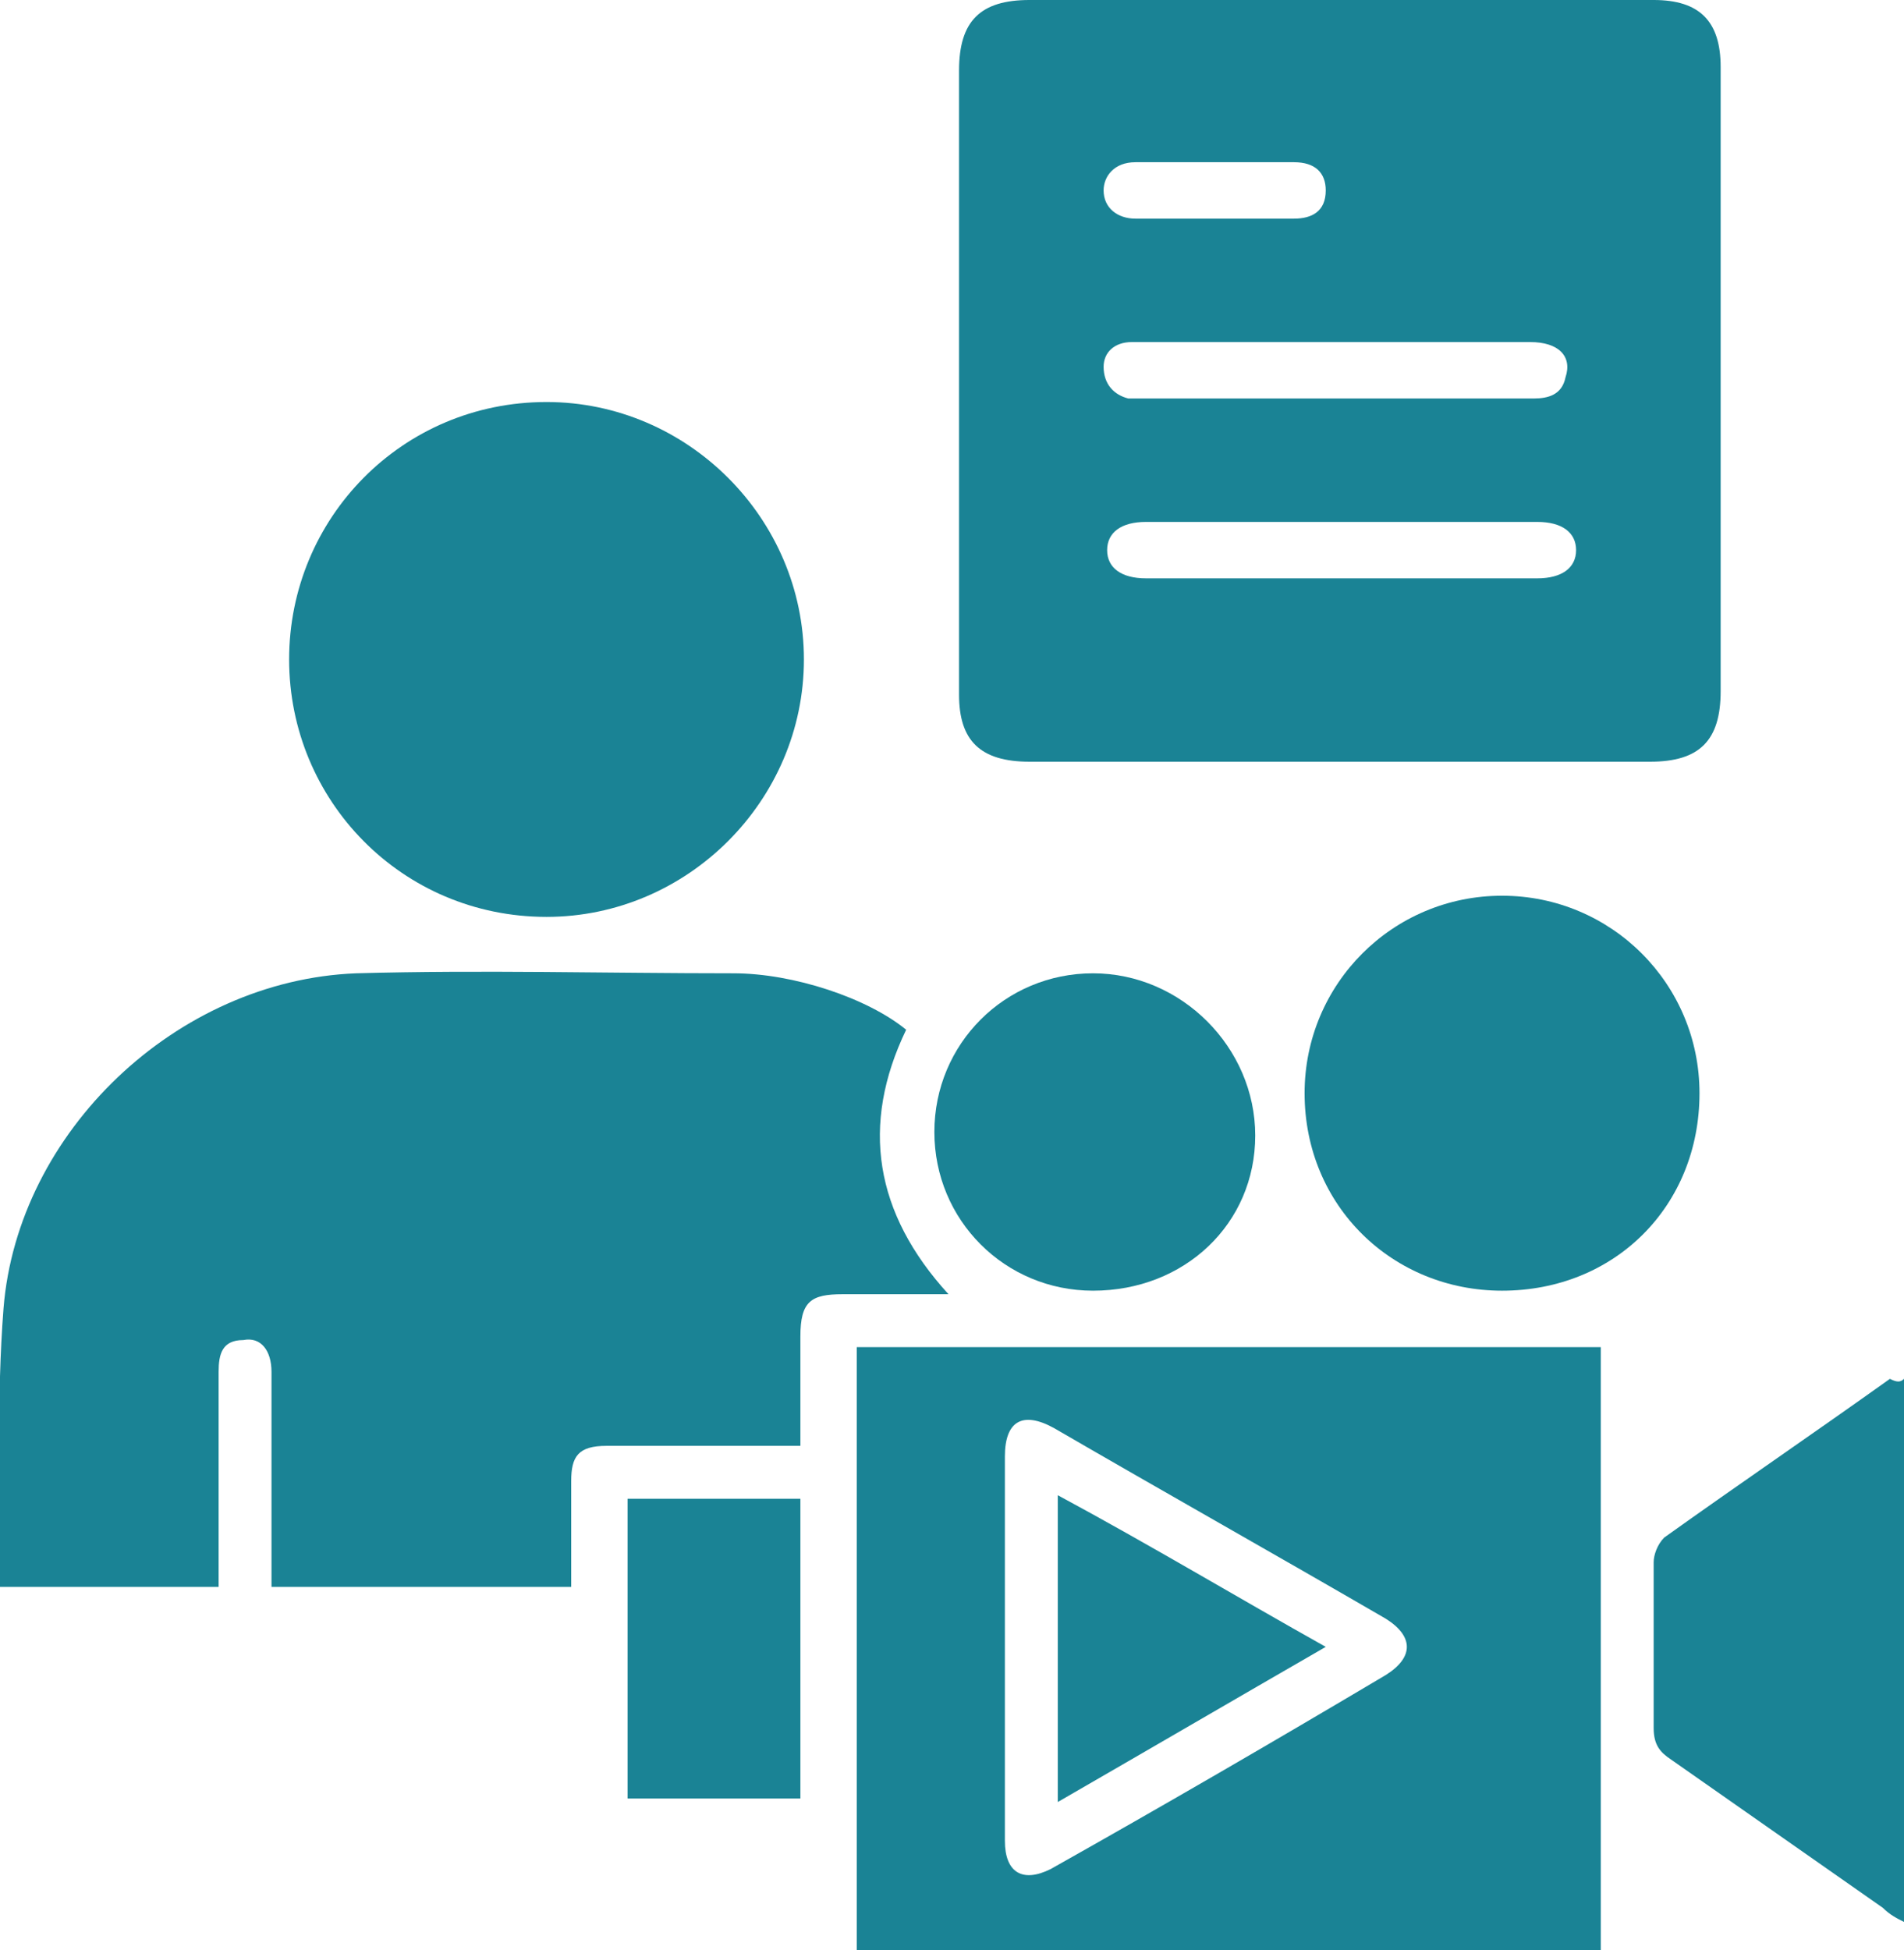
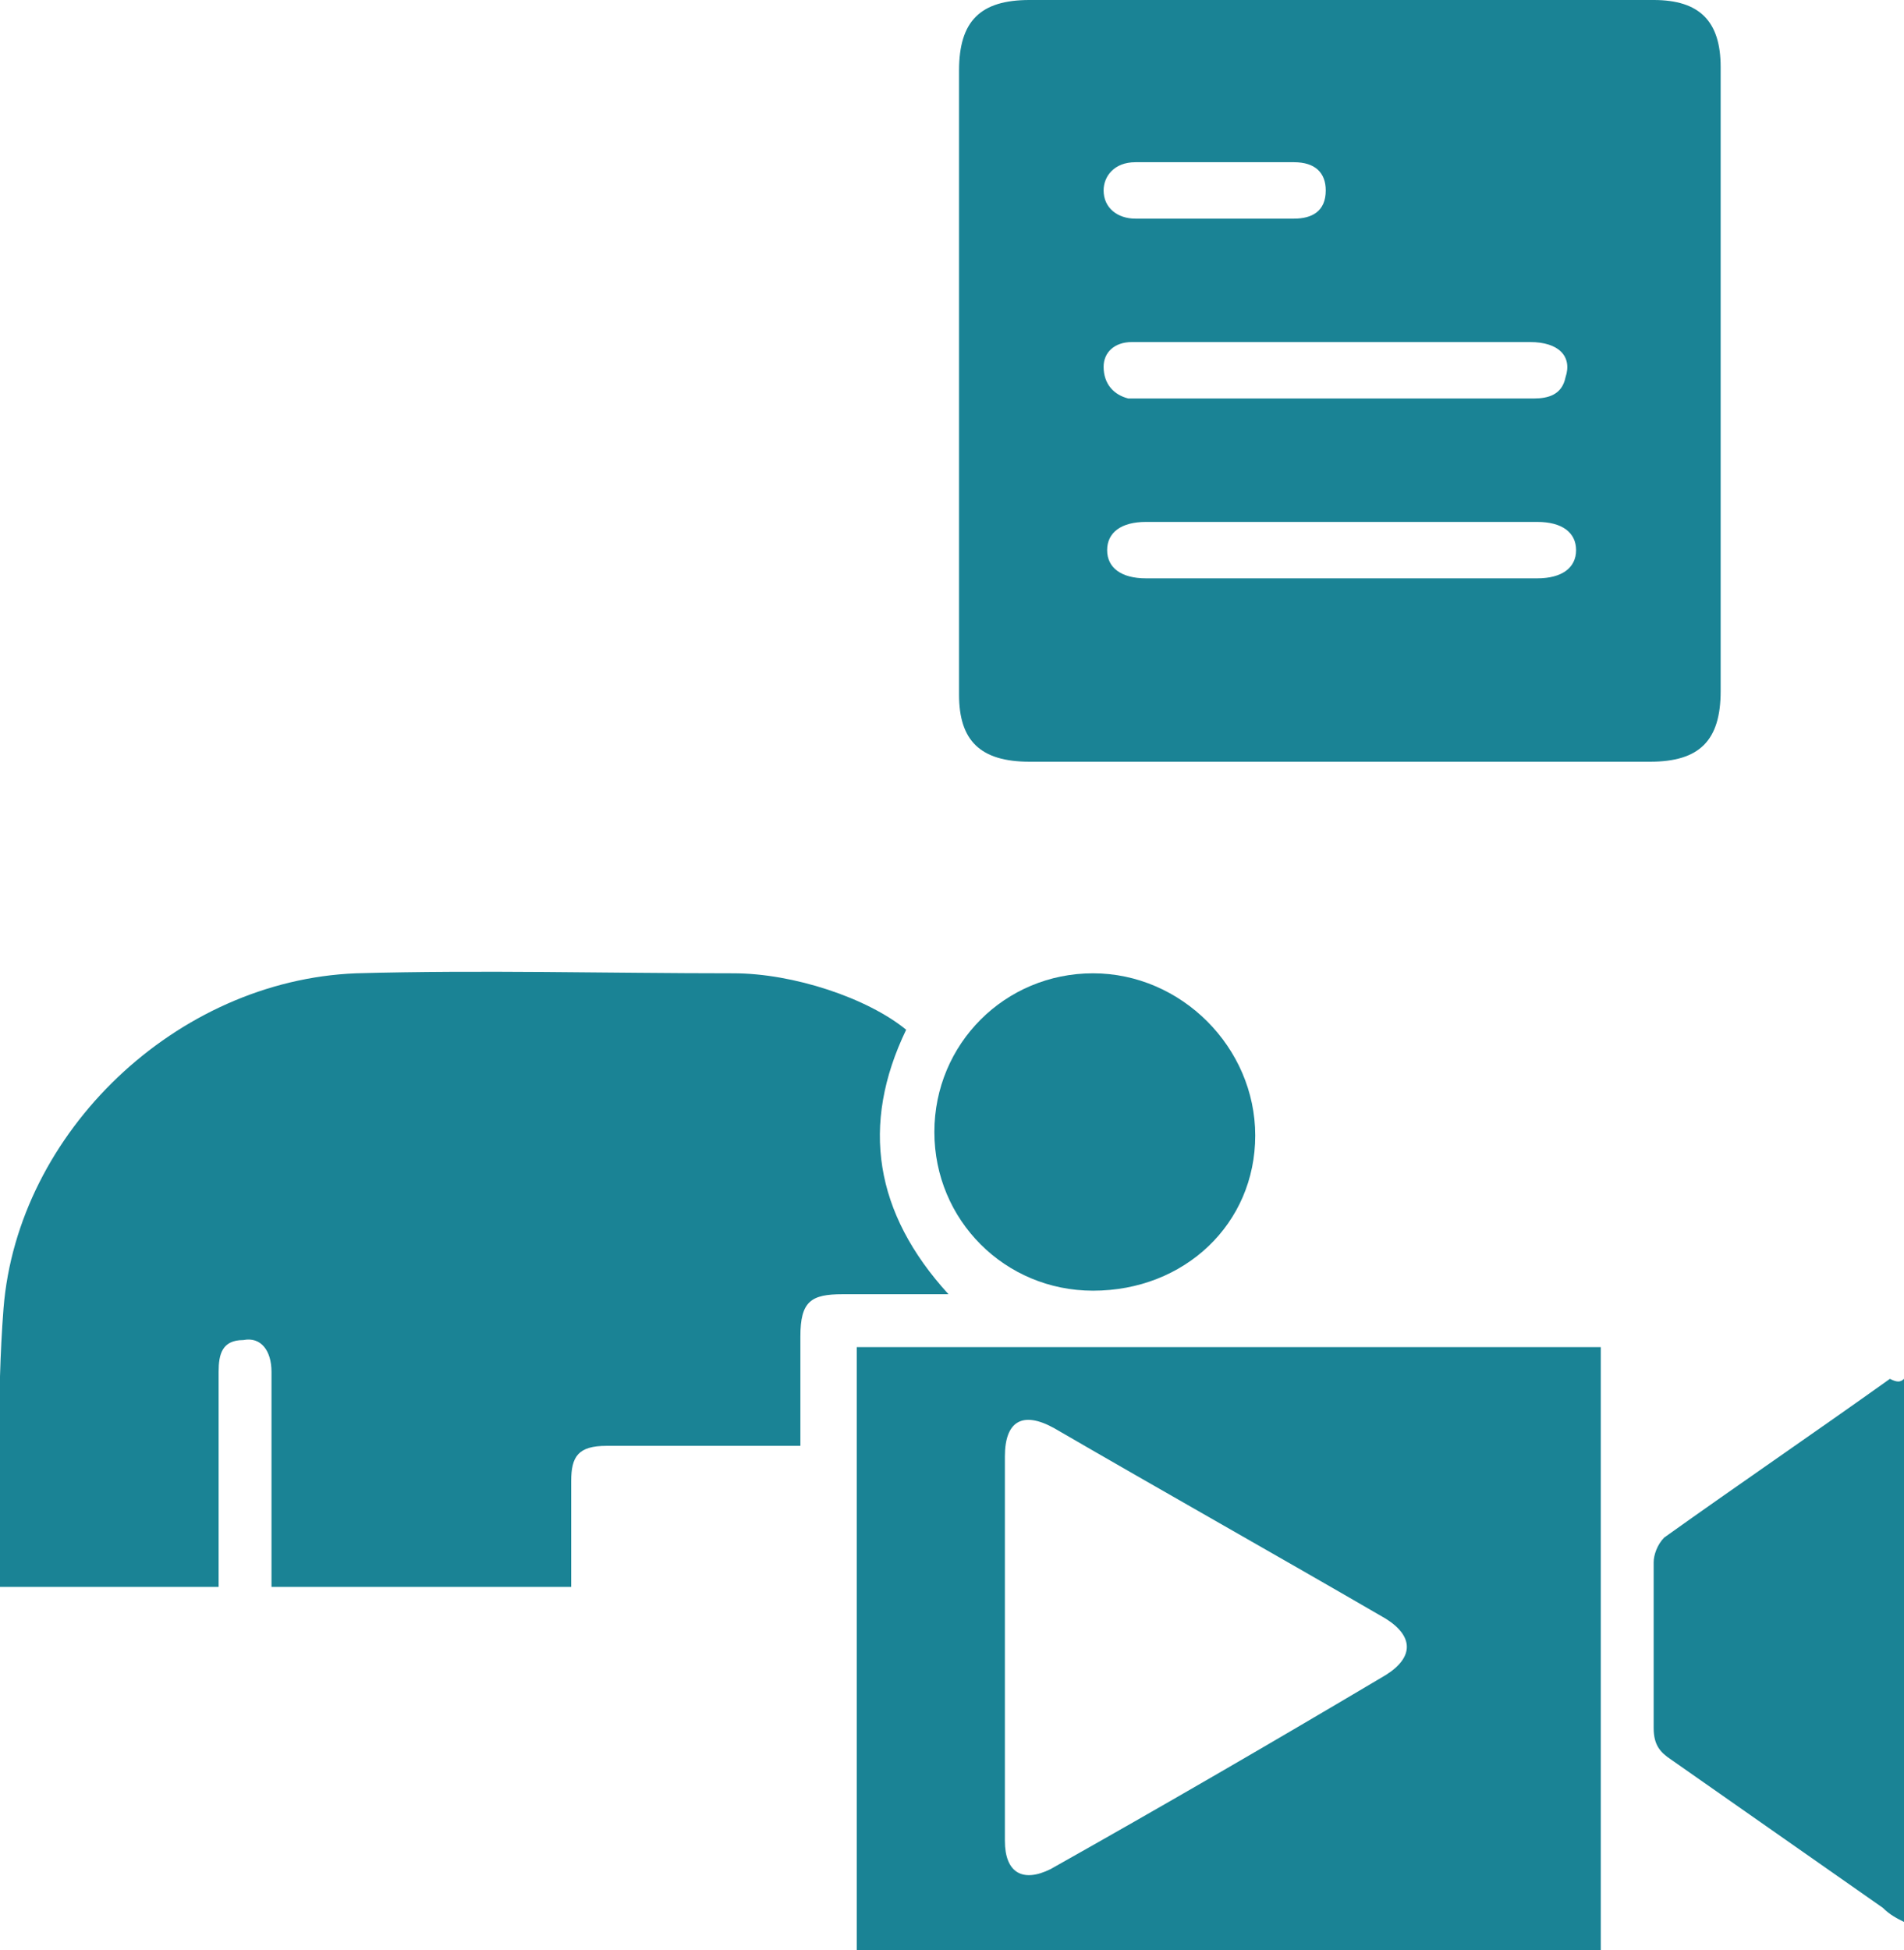
<svg xmlns="http://www.w3.org/2000/svg" version="1.1" id="Layer_1" x="0px" y="0px" viewBox="0 0 54 55.3" style="enable-background:new 0 0 54 55.3;" xml:space="preserve">
  <style type="text/css">
	.st0{fill:#1A8395;}
</style>
  <g>
    <path class="st0" d="M48.8,10.8c0,2.9,0,5.8,0,8.8c0,1.4-0.6,2-2,2c-5.9,0-11.7,0-17.6,0c-1.4,0-2-0.6-2-1.9c0-5.9,0-11.8,0-17.7   c0-1.4,0.6-2,2-2c5.9,0,11.8,0,17.7,0c1.3,0,1.9,0.6,1.9,1.9C48.8,4.9,48.8,7.8,48.8,10.8z M38,9.7c-1.3,0-2.6,0-3.9,0   c-0.7,0-1.3,0-2,0c-0.5,0-0.8,0.3-0.8,0.7c0,0.5,0.3,0.8,0.7,0.9c0.2,0,0.4,0,0.6,0c2.7,0,5.4,0,8.1,0c0.9,0,1.9,0,2.8,0   c0.4,0,0.8-0.1,0.9-0.6c0.2-0.6-0.2-1-1-1C41.8,9.7,39.9,9.7,38,9.7z M38.1,14.8c-1.7,0-3.5,0-5.2,0c-0.1,0-0.3,0-0.4,0   c-0.7,0-1.1,0.3-1.1,0.8c0,0.5,0.4,0.8,1.1,0.8c3.7,0,7.4,0,11.1,0c0.7,0,1.1-0.3,1.1-0.8c0-0.5-0.4-0.8-1.1-0.8   C41.7,14.8,39.9,14.8,38.1,14.8z M34.4,6.2c0.8,0,1.5,0,2.3,0c0.5,0,0.9-0.2,0.9-0.8c0-0.5-0.3-0.8-0.9-0.8c-1.5,0-3,0-4.5,0   c-0.6,0-0.9,0.4-0.9,0.8c0,0.5,0.4,0.8,0.9,0.8C33,6.2,33.7,6.2,34.4,6.2z" />
    <path class="st0" d="M25.7,29.2c-1.3,2.7-0.9,5.2,1.2,7.5c-1.1,0-2.1,0-3,0c-0.9,0-1.2,0.2-1.2,1.2c0,1,0,2.1,0,3.1   c-1.4,0-2.8,0-4.2,0c-0.4,0-0.8,0-1.3,0c-0.8,0-1,0.3-1,1c0,1,0,2,0,3c-2.8,0-5.6,0-8.5,0c0-0.5,0-0.9,0-1.4c0-1.6,0-3.1,0-4.7   c0-0.6-0.3-1-0.8-0.9c-0.6,0-0.7,0.4-0.7,0.9c0,1.8,0,3.6,0,5.4c0,0.2,0,0.5,0,0.7c-2.1,0-4.2,0-6.2,0C0,44.9,0,44.8,0,44.8   c0-2.6-0.1-5.1,0.1-7.7c0.4-5,4.9-9.3,10-9.5c3.6-0.1,7.1,0,10.7,0C22.5,27.6,24.6,28.3,25.7,29.2z" />
    <path class="st0" d="M45.4,55.3c-7.1,0-14.1,0-21.1,0c0-5.7,0-11.4,0-17.1c7,0,14.1,0,21.1,0C45.4,43.9,45.4,49.6,45.4,55.3z    M28.5,46.7c0,1.8,0,3.7,0,5.5c0,0.9,0.5,1.2,1.3,0.8c3.2-1.8,6.3-3.6,9.5-5.5c0.8-0.5,0.8-1.1,0-1.6c-3.1-1.8-6.3-3.6-9.4-5.4   c-0.9-0.5-1.4-0.2-1.4,0.8C28.5,43.1,28.5,44.9,28.5,46.7z" />
-     <path class="st0" d="M8.2,18.7c0-4,3.2-7.3,7.3-7.3c4,0,7.3,3.3,7.3,7.3c0,4-3.3,7.3-7.3,7.3C11.4,26,8.2,22.7,8.2,18.7z" />
-     <path class="st0" d="M42.6,36.6c-3.1,0-5.6-2.4-5.6-5.6c0-3.1,2.5-5.6,5.6-5.6c3.1,0,5.6,2.5,5.6,5.6   C48.2,34.2,45.8,36.6,42.6,36.6z" />
    <path class="st0" d="M54,39.1c0,5.1,0,10.2,0,15.4c-0.2-0.1-0.4-0.2-0.6-0.4c-2-1.4-4-2.8-6-4.2c-0.3-0.2-0.5-0.4-0.5-0.9   c0-1.6,0-3.1,0-4.7c0-0.2,0.1-0.5,0.3-0.7c2.1-1.5,4.3-3,6.4-4.5C53.8,39.2,53.9,39.2,54,39.1z" />
    <path class="st0" d="M31,36.6c-2.5,0-4.5-2-4.5-4.5c0-2.5,2-4.5,4.5-4.5c2.5,0,4.6,2.1,4.6,4.6C35.6,34.7,33.6,36.6,31,36.6z" />
-     <path class="st0" d="M17.8,51c0-2.8,0-5.6,0-8.5c1.6,0,3.2,0,4.9,0c0,2.8,0,5.6,0,8.5C21.1,51,19.5,51,17.8,51z" />
-     <path class="st0" d="M37.6,46.7c-2.6,1.5-5,2.9-7.6,4.4c0-2.9,0-5.8,0-8.7C32.6,43.8,35.1,45.3,37.6,46.7z" />
  </g>
</svg>